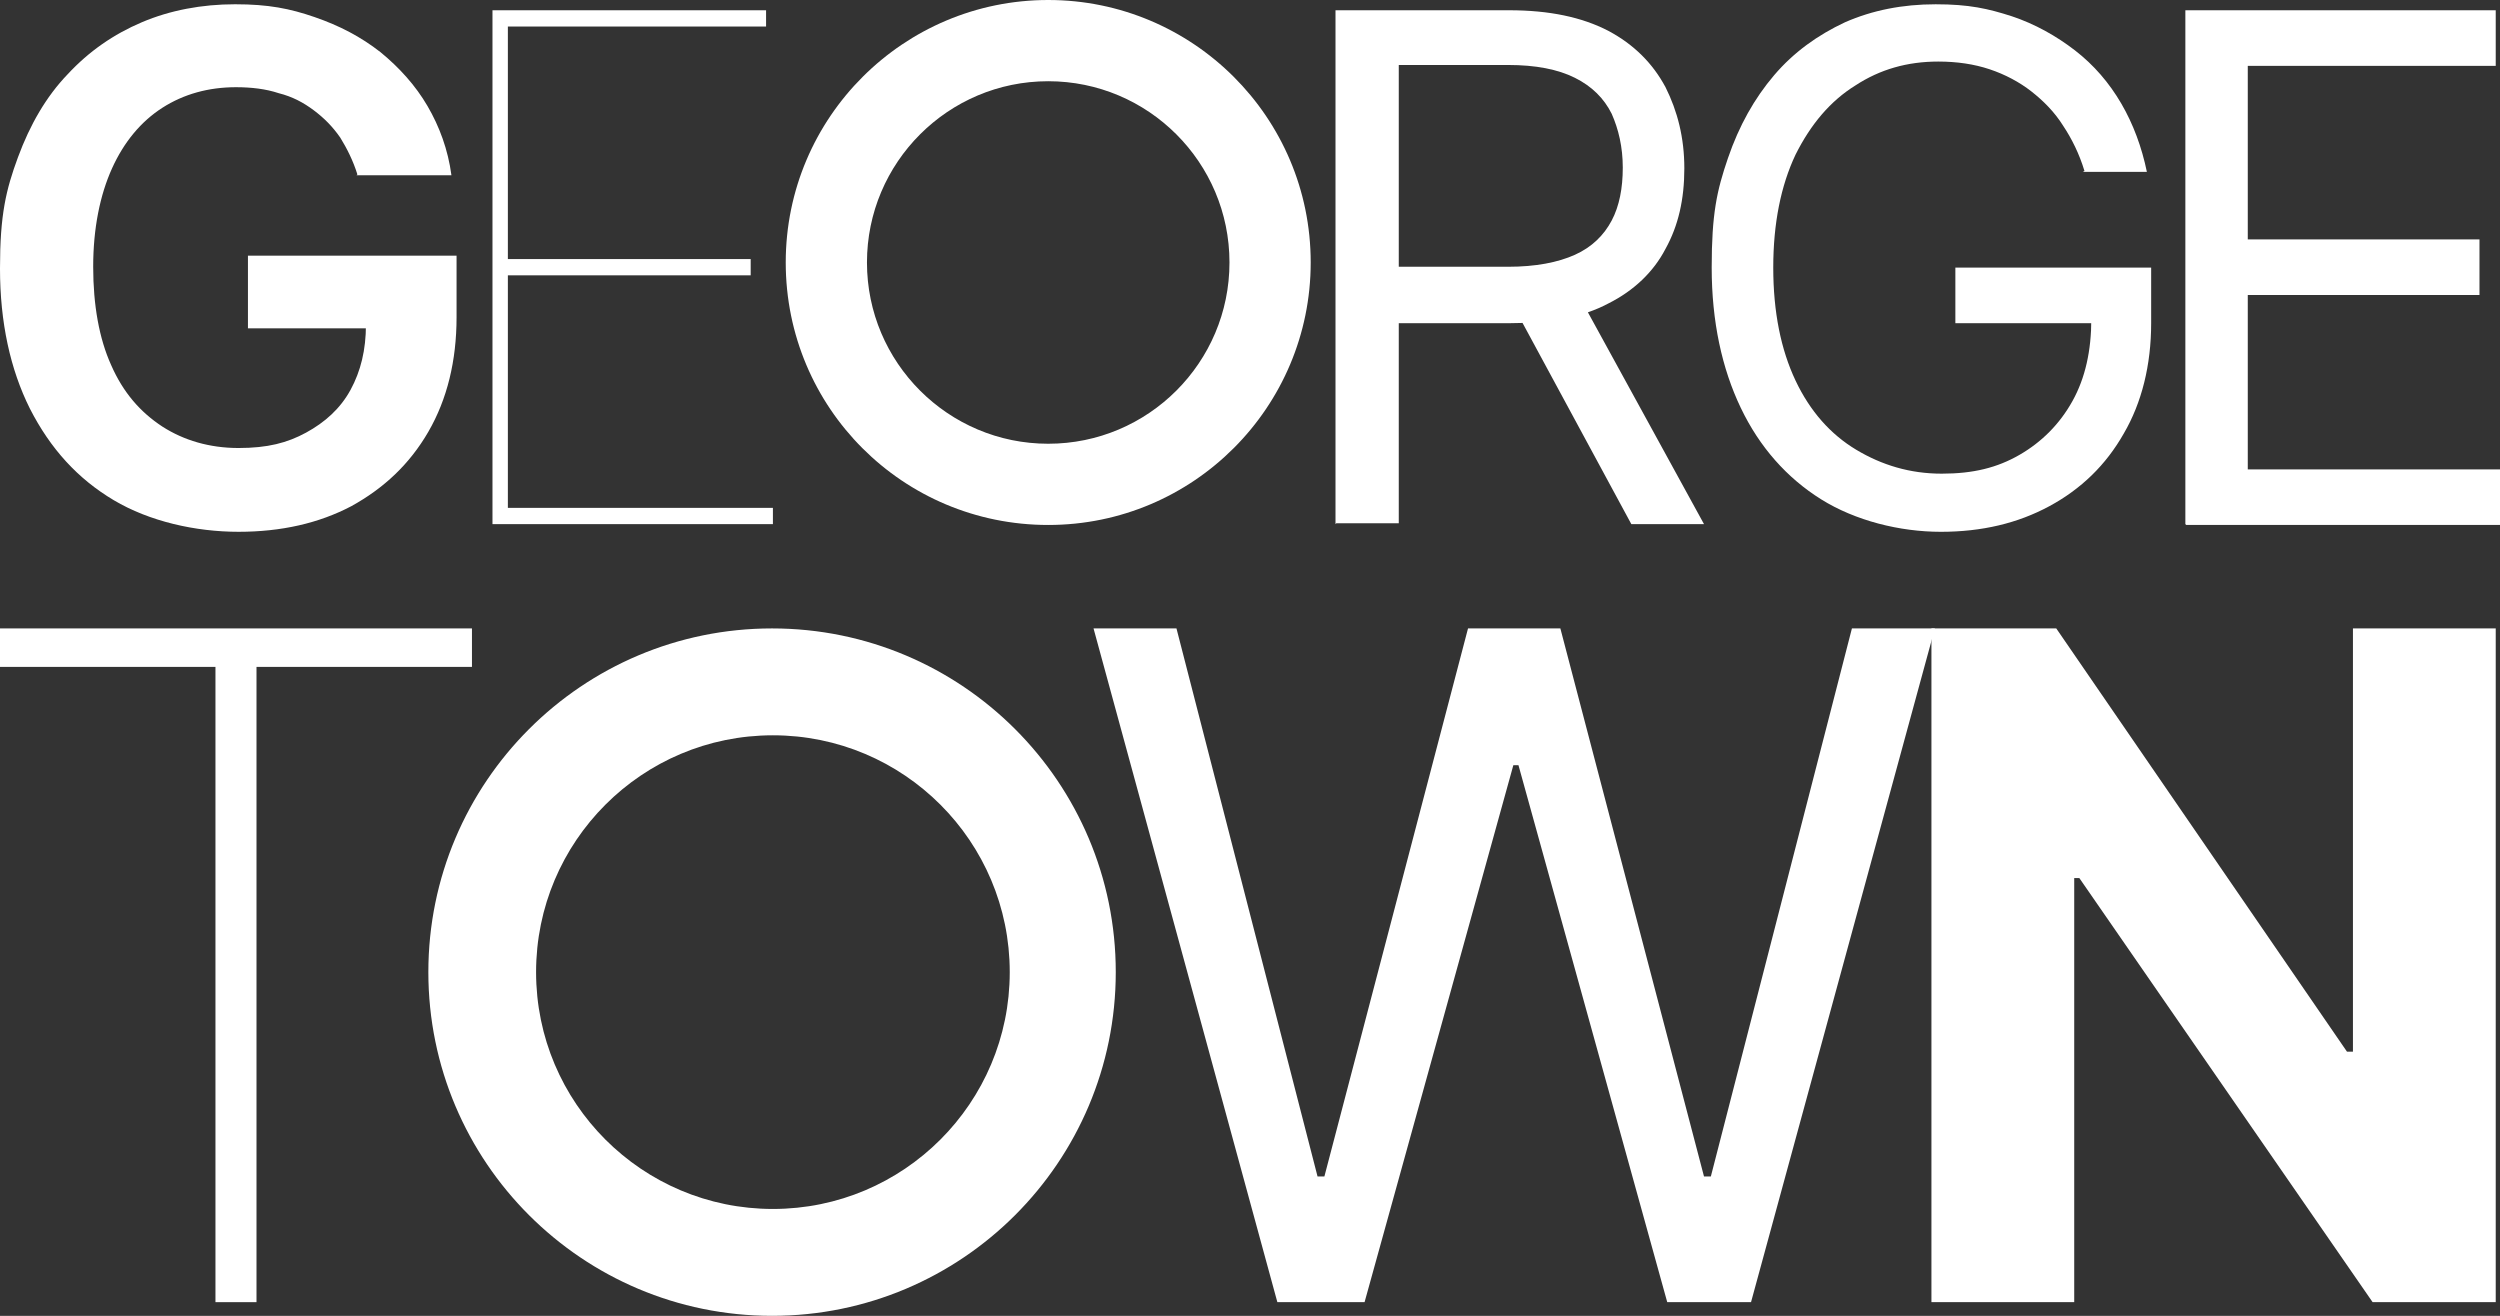
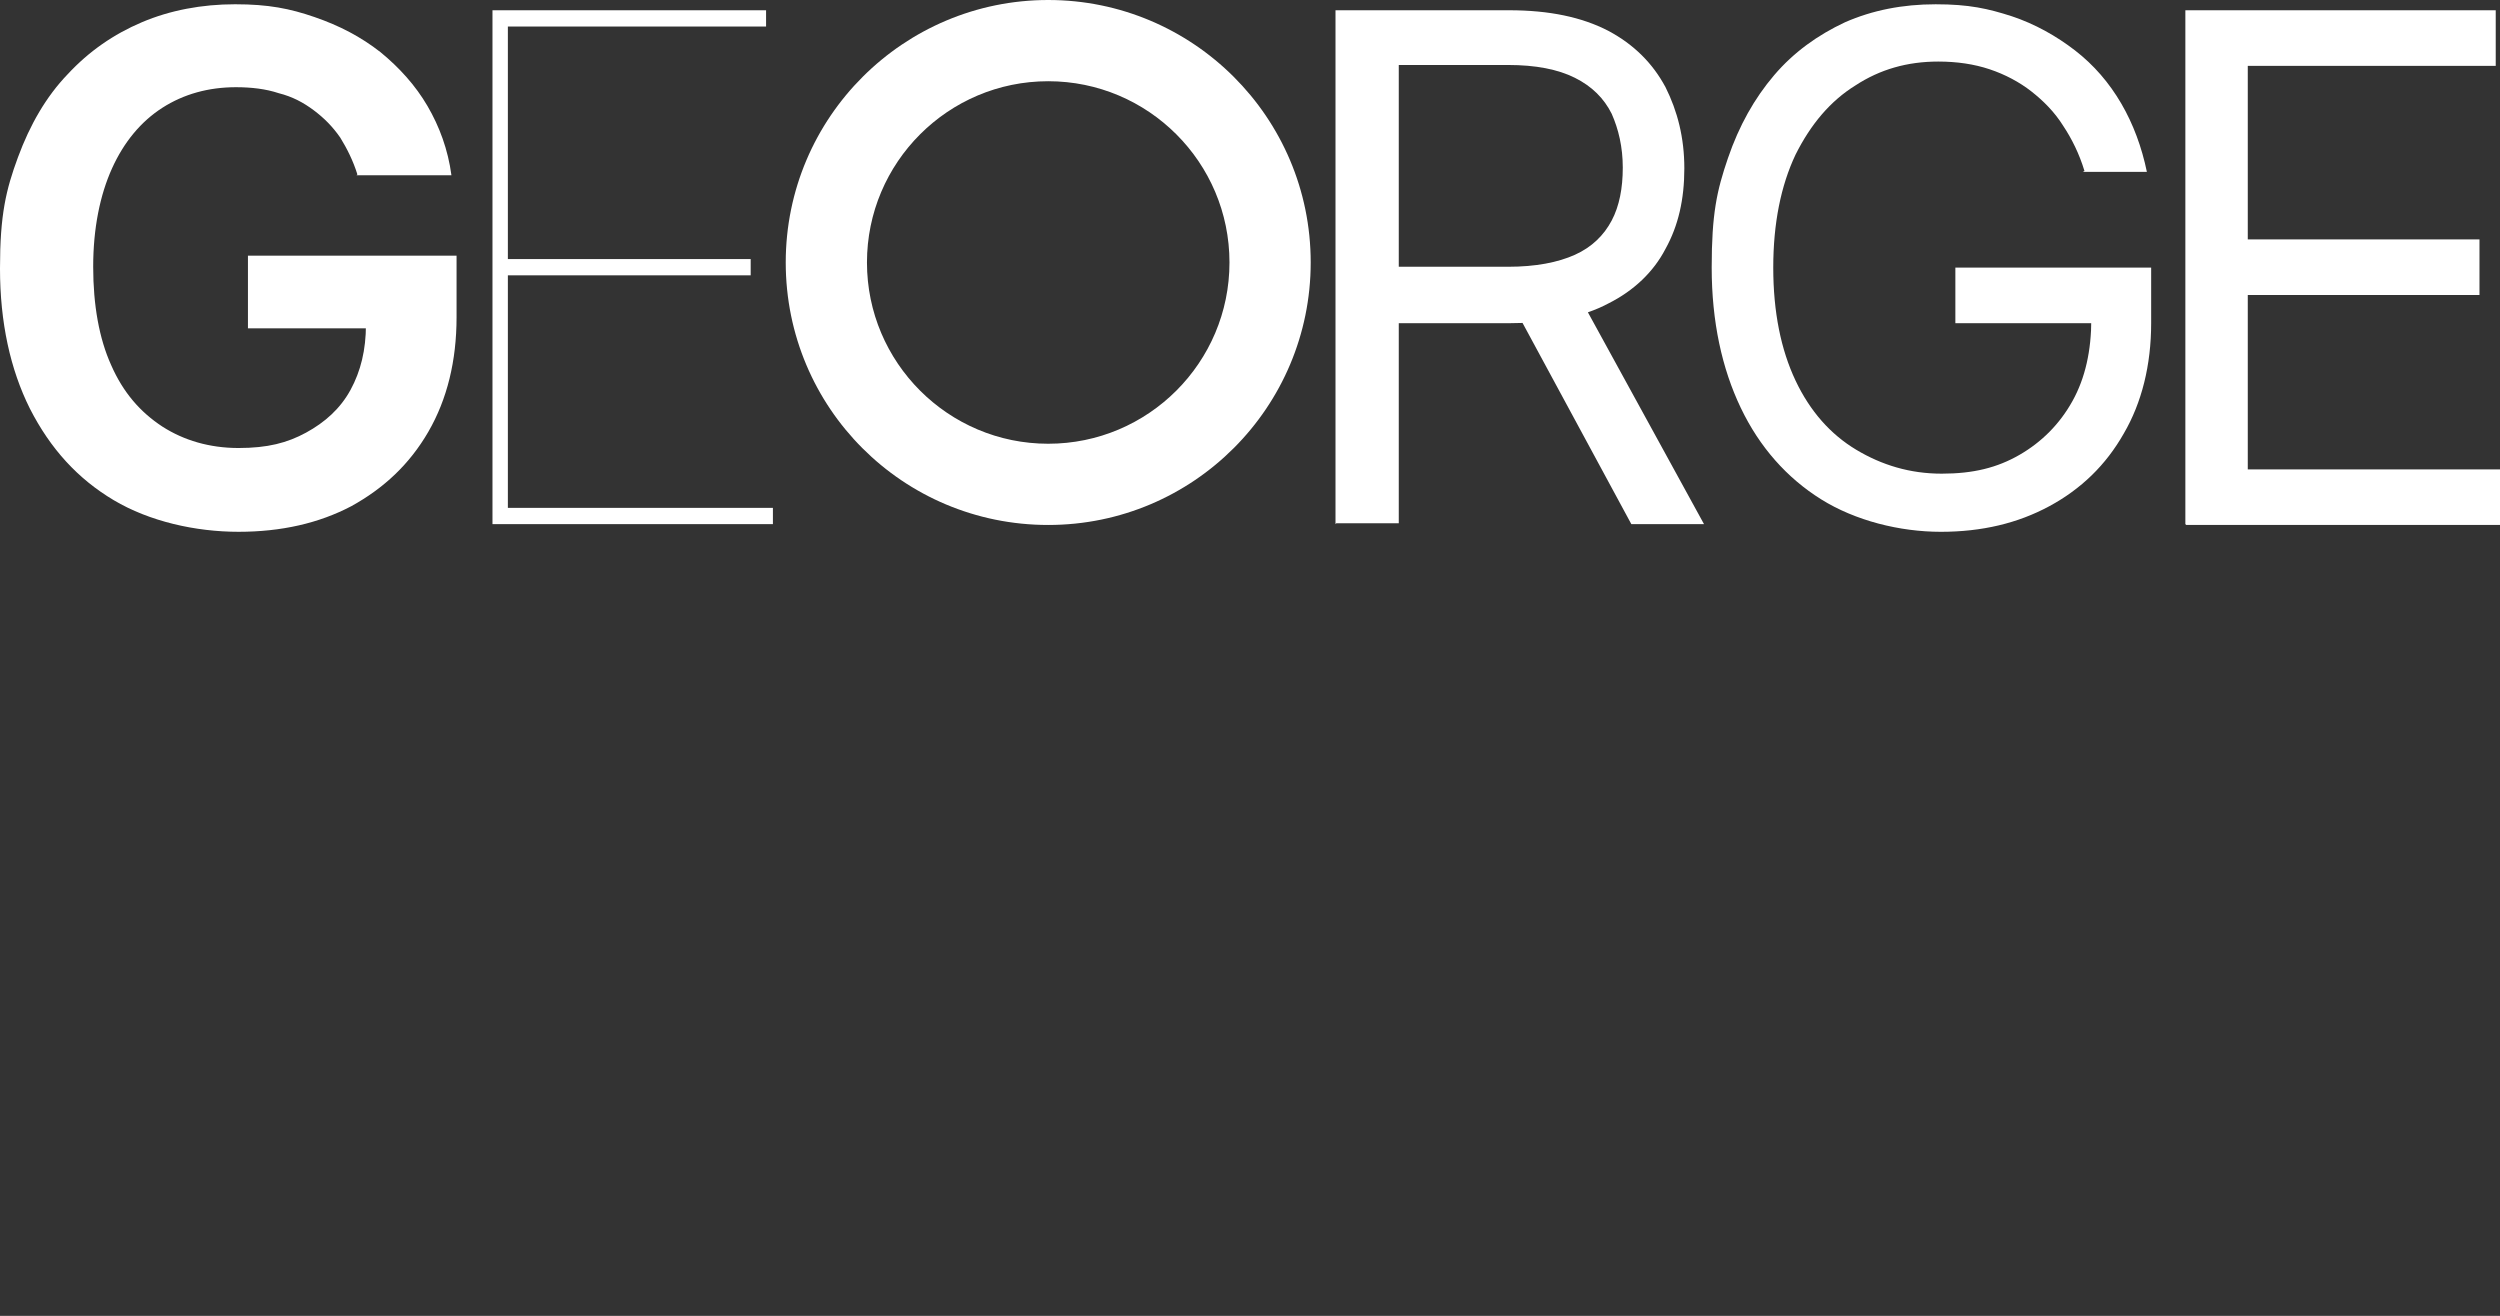
<svg xmlns="http://www.w3.org/2000/svg" id="Vrstva_1" data-name="Vrstva 1" version="1.1" viewBox="0 0 292.4 153.9">
  <rect x="0" y="0" width="292.4" height="153.9" fill="#333333" stroke="none" />
  <defs>
    <style>
      .cls-1 {
        fill: #fff;
        stroke-width: 0px;
      }
    </style>
  </defs>
  <g>
    <path class="cls-1" d="M41.8,20.4c-.5-1.6-1.2-3-2-4.3-.9-1.3-1.9-2.3-3.1-3.2-1.2-.9-2.5-1.6-4.1-2-1.5-.5-3.2-.7-5-.7-3.2,0-6.1.8-8.6,2.4-2.5,1.6-4.5,4-5.9,7.1-1.4,3.1-2.2,7-2.2,11.5s.7,8.4,2.1,11.5c1.4,3.2,3.4,5.5,6,7.2,2.5,1.6,5.5,2.5,8.9,2.5s5.7-.6,7.9-1.8c2.2-1.2,4-2.8,5.2-5,1.2-2.2,1.8-4.7,1.8-7.6l2.5.4h-16.3v-8.5h24.4v7.2c0,5.1-1.1,9.6-3.3,13.4-2.2,3.8-5.2,6.6-9,8.7-3.8,2-8.2,3-13.2,3s-10.4-1.2-14.6-3.7c-4.2-2.5-7.4-6-9.8-10.7-2.3-4.6-3.5-10.1-3.5-16.4s.7-9.2,2.1-13c1.4-3.8,3.3-7.1,5.8-9.7,2.5-2.7,5.4-4.7,8.7-6.1,3.3-1.4,7-2.1,10.9-2.1s6.4.5,9.3,1.5c2.9,1,5.4,2.3,7.7,4.1,2.2,1.8,4.1,3.9,5.5,6.3,1.4,2.4,2.4,5.1,2.8,8.1h-11.1Z" />
    <path class="cls-1" d="M57.6,61.3V1.2h32v1.9h-30.2v27.2h28.4v1.9h-28.4v27.2h31v1.9h-32.9Z" />
    <path class="cls-1" d="M156.2,61.3V1.2h20.3c4.7,0,8.5.8,11.6,2.4,3,1.6,5.2,3.8,6.7,6.6,1.4,2.8,2.2,5.9,2.2,9.5s-.7,6.7-2.2,9.4c-1.4,2.7-3.7,4.9-6.7,6.4-3,1.6-6.8,2.3-11.5,2.3h-16.4v-6.6h16.2c3.2,0,5.8-.5,7.8-1.4,2-.9,3.4-2.3,4.3-4,.9-1.7,1.3-3.8,1.3-6.2s-.5-4.5-1.3-6.3c-.9-1.8-2.3-3.2-4.3-4.2-2-1-4.6-1.5-7.8-1.5h-12.8v53.6h-7.3ZM184.5,34.3l14.8,27h-8.5l-14.6-27h8.2Z" />
    <path class="cls-1" d="M243.8,20c-.6-2-1.5-3.8-2.5-5.3-1-1.6-2.3-2.9-3.7-4-1.4-1.1-3.1-2-4.9-2.6-1.8-.6-3.8-.9-6-.9-3.6,0-6.8.9-9.7,2.8-2.9,1.8-5.2,4.5-7,8.1-1.7,3.6-2.6,8-2.6,13.2s.9,9.6,2.6,13.2c1.7,3.6,4.1,6.3,7.1,8.1,3,1.8,6.3,2.8,10,2.8s6.5-.7,9.1-2.2c2.6-1.5,4.7-3.6,6.2-6.3,1.5-2.7,2.2-5.9,2.2-9.6l2.2.5h-18.1v-6.5h22.9v6.5c0,4.9-1.1,9.3-3.2,12.9-2.1,3.7-5,6.5-8.7,8.5-3.7,2-7.9,3-12.7,3s-10-1.3-14-3.8c-4-2.5-7.2-6.1-9.4-10.7-2.2-4.6-3.4-10.1-3.4-16.4s.6-9,1.9-12.8c1.3-3.8,3.1-7,5.4-9.7,2.3-2.7,5.1-4.7,8.3-6.2,3.2-1.4,6.7-2.1,10.6-2.1s6.1.5,8.9,1.4c2.7.9,5.2,2.3,7.4,4,2.2,1.7,4,3.8,5.4,6.2,1.4,2.4,2.4,5.1,3,8h-7.5Z" />
    <path class="cls-1" d="M255.6,61.3V1.2h36.3v6.5h-29v20.3h27.1v6.5h-27.1v20.4h29.5v6.5h-36.7Z" />
    <path class="cls-1" d="M153.3,30.7c0,16.9-13.7,30.7-30.7,30.7s-30.7-13.7-30.7-30.7S105.7,0,122.6,0s30.7,13.7,30.7,30.7ZM143.8,30.7c0-11.7-9.5-21.2-21.2-21.2s-21.2,9.5-21.2,21.2,9.5,21.2,21.2,21.2,21.2-9.5,21.2-21.2Z" />
  </g>
  <g>
-     <path class="cls-1" d="M0,78v-4.5h55.2v4.5h-25.2v74.3h-4.8v-74.3H0Z" />
-     <path class="cls-1" d="M149.4,152.3l-21.5-78.8h9.7l16.5,64.1h.8l16.8-64.1h10.8l16.8,64.1h.8l16.5-64.1h9.7l-21.5,78.8h-9.8l-17.4-62.8h-.6l-17.4,62.8h-9.8Z" />
-     <path class="cls-1" d="M291.9,73.5v78.8h-14.4l-34.3-49.6h-.6v49.6h-16.7v-78.8h14.6l34,49.5h.7v-49.5h16.6Z" />
-     <path class="cls-1" d="M130.5,113.7c0,22.2-18,40.2-40.2,40.2s-40.2-18-40.2-40.2,18-40.2,40.2-40.2,40.2,18,40.2,40.2ZM118.1,113.7c0-15.3-12.4-27.7-27.7-27.7s-27.7,12.4-27.7,27.7,12.4,27.7,27.7,27.7,27.7-12.4,27.7-27.7Z" />
-   </g>
+     </g>
</svg>